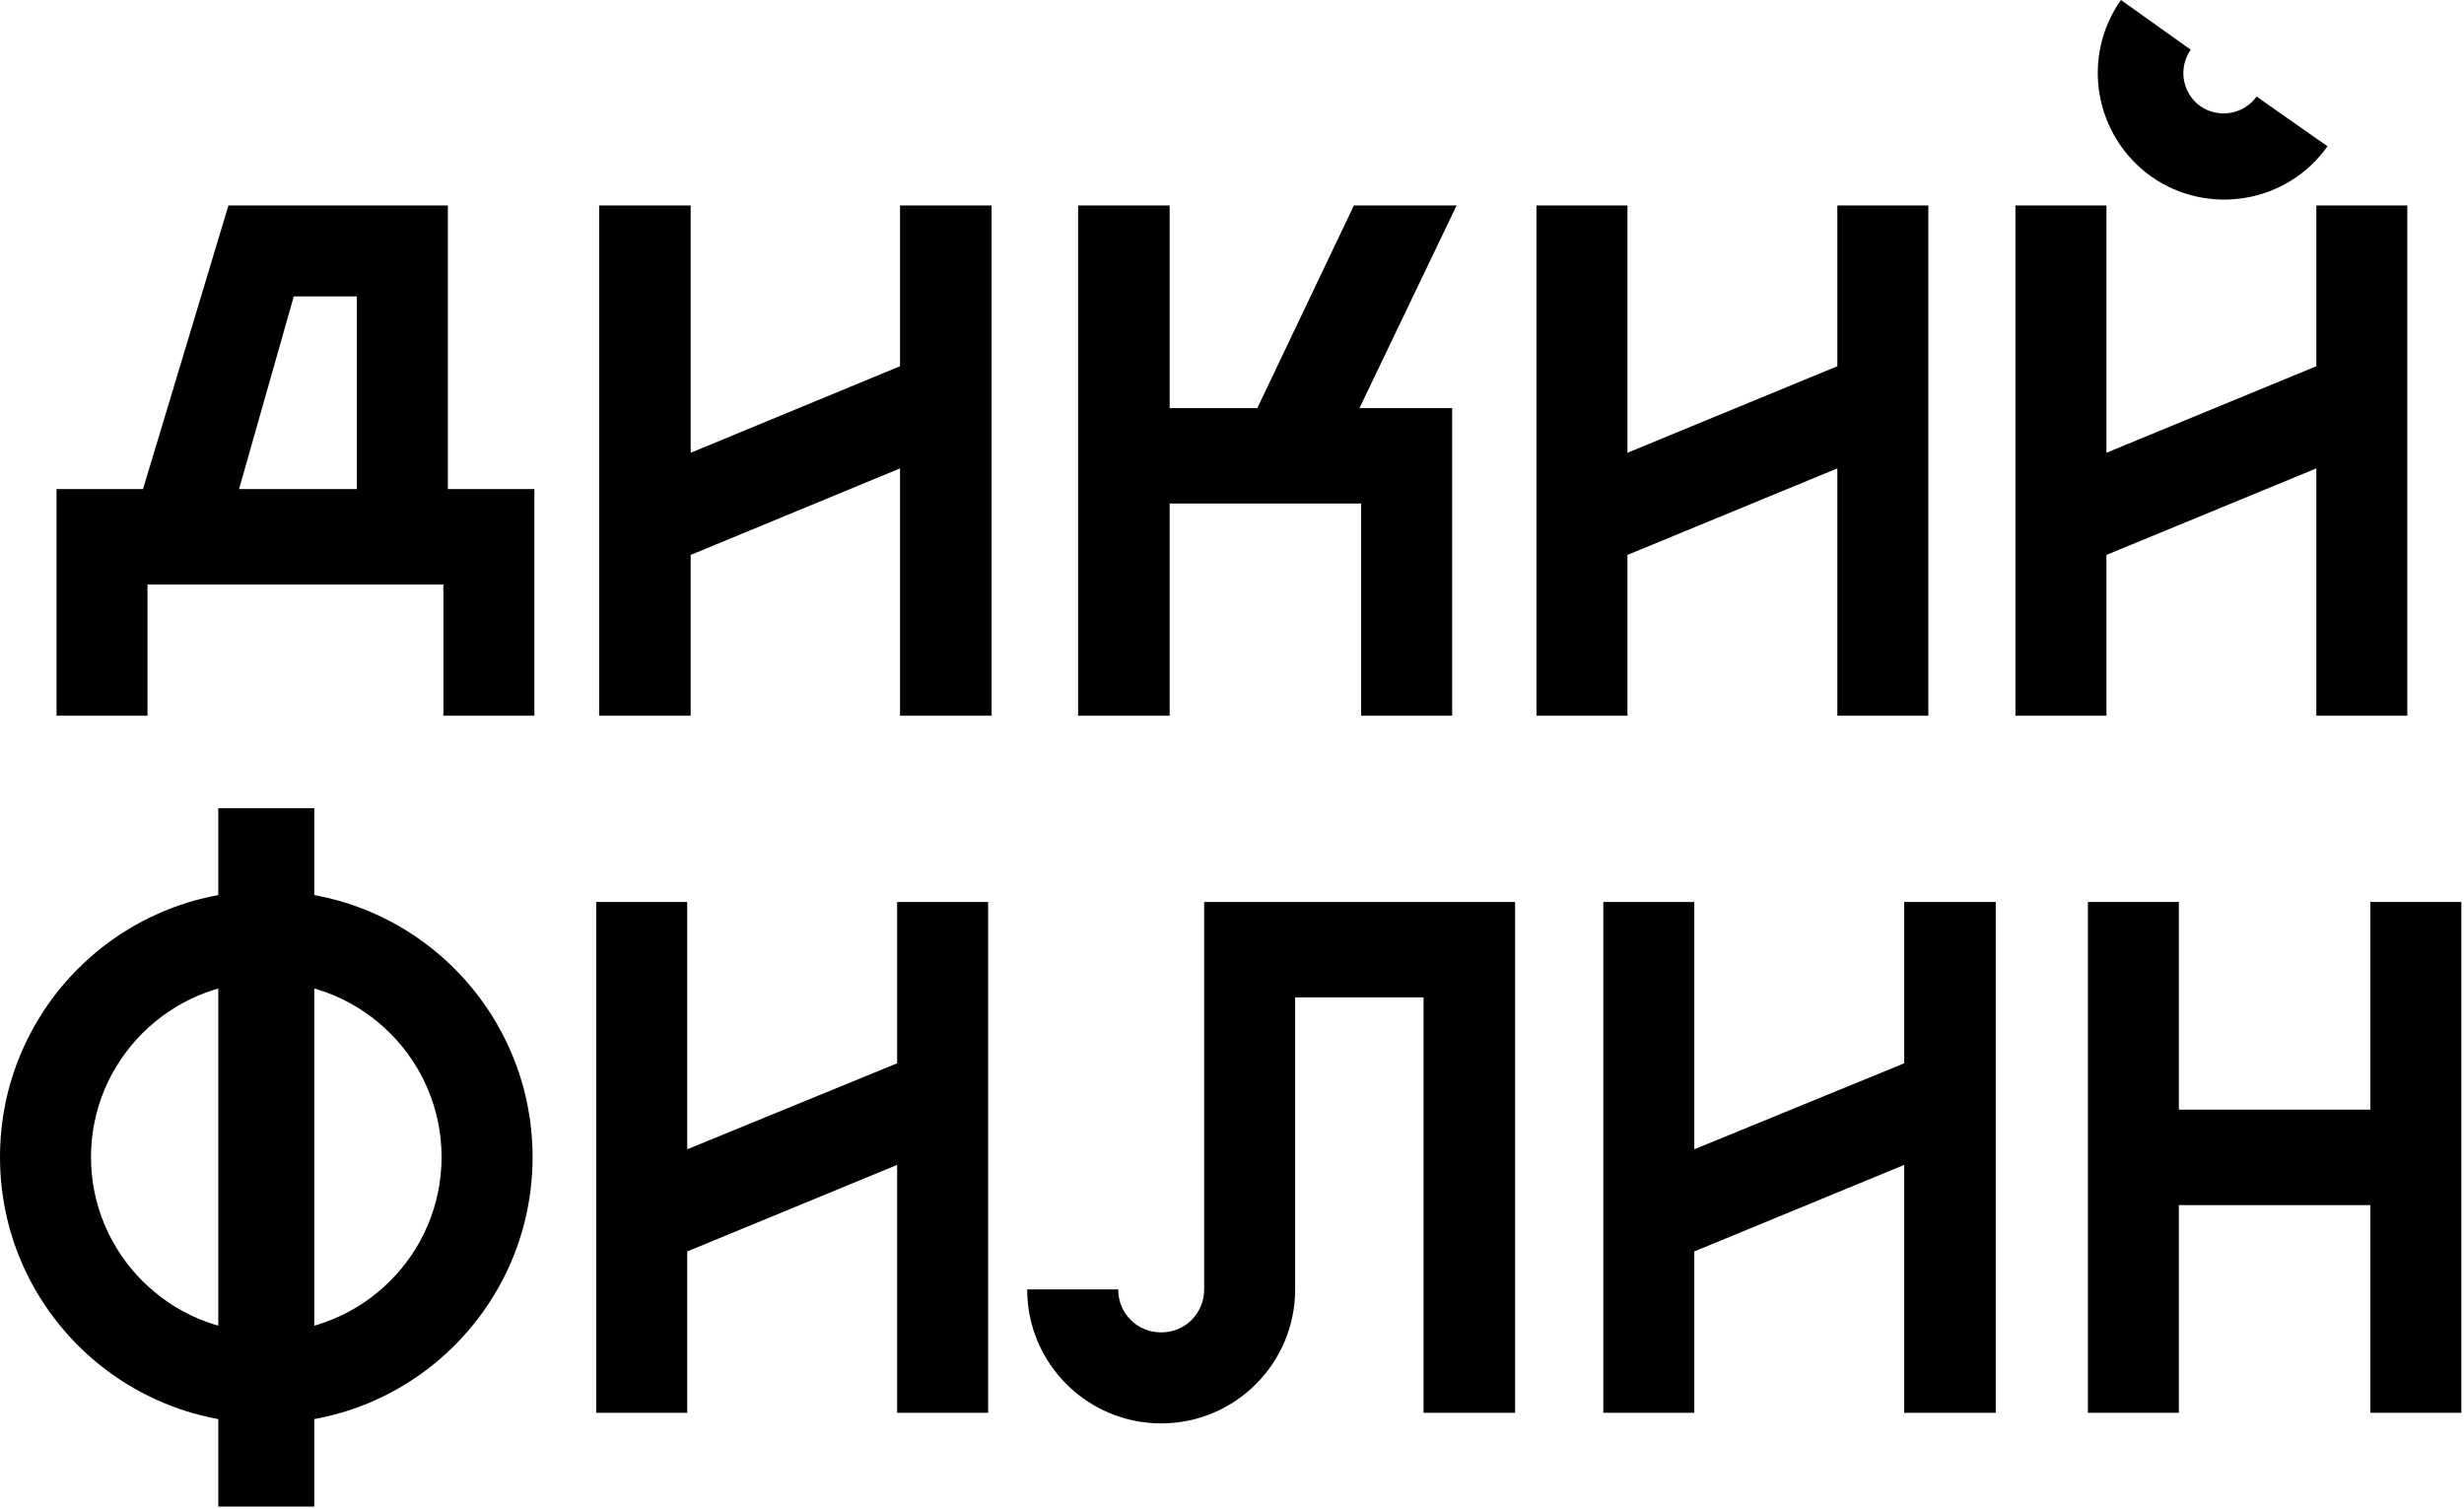
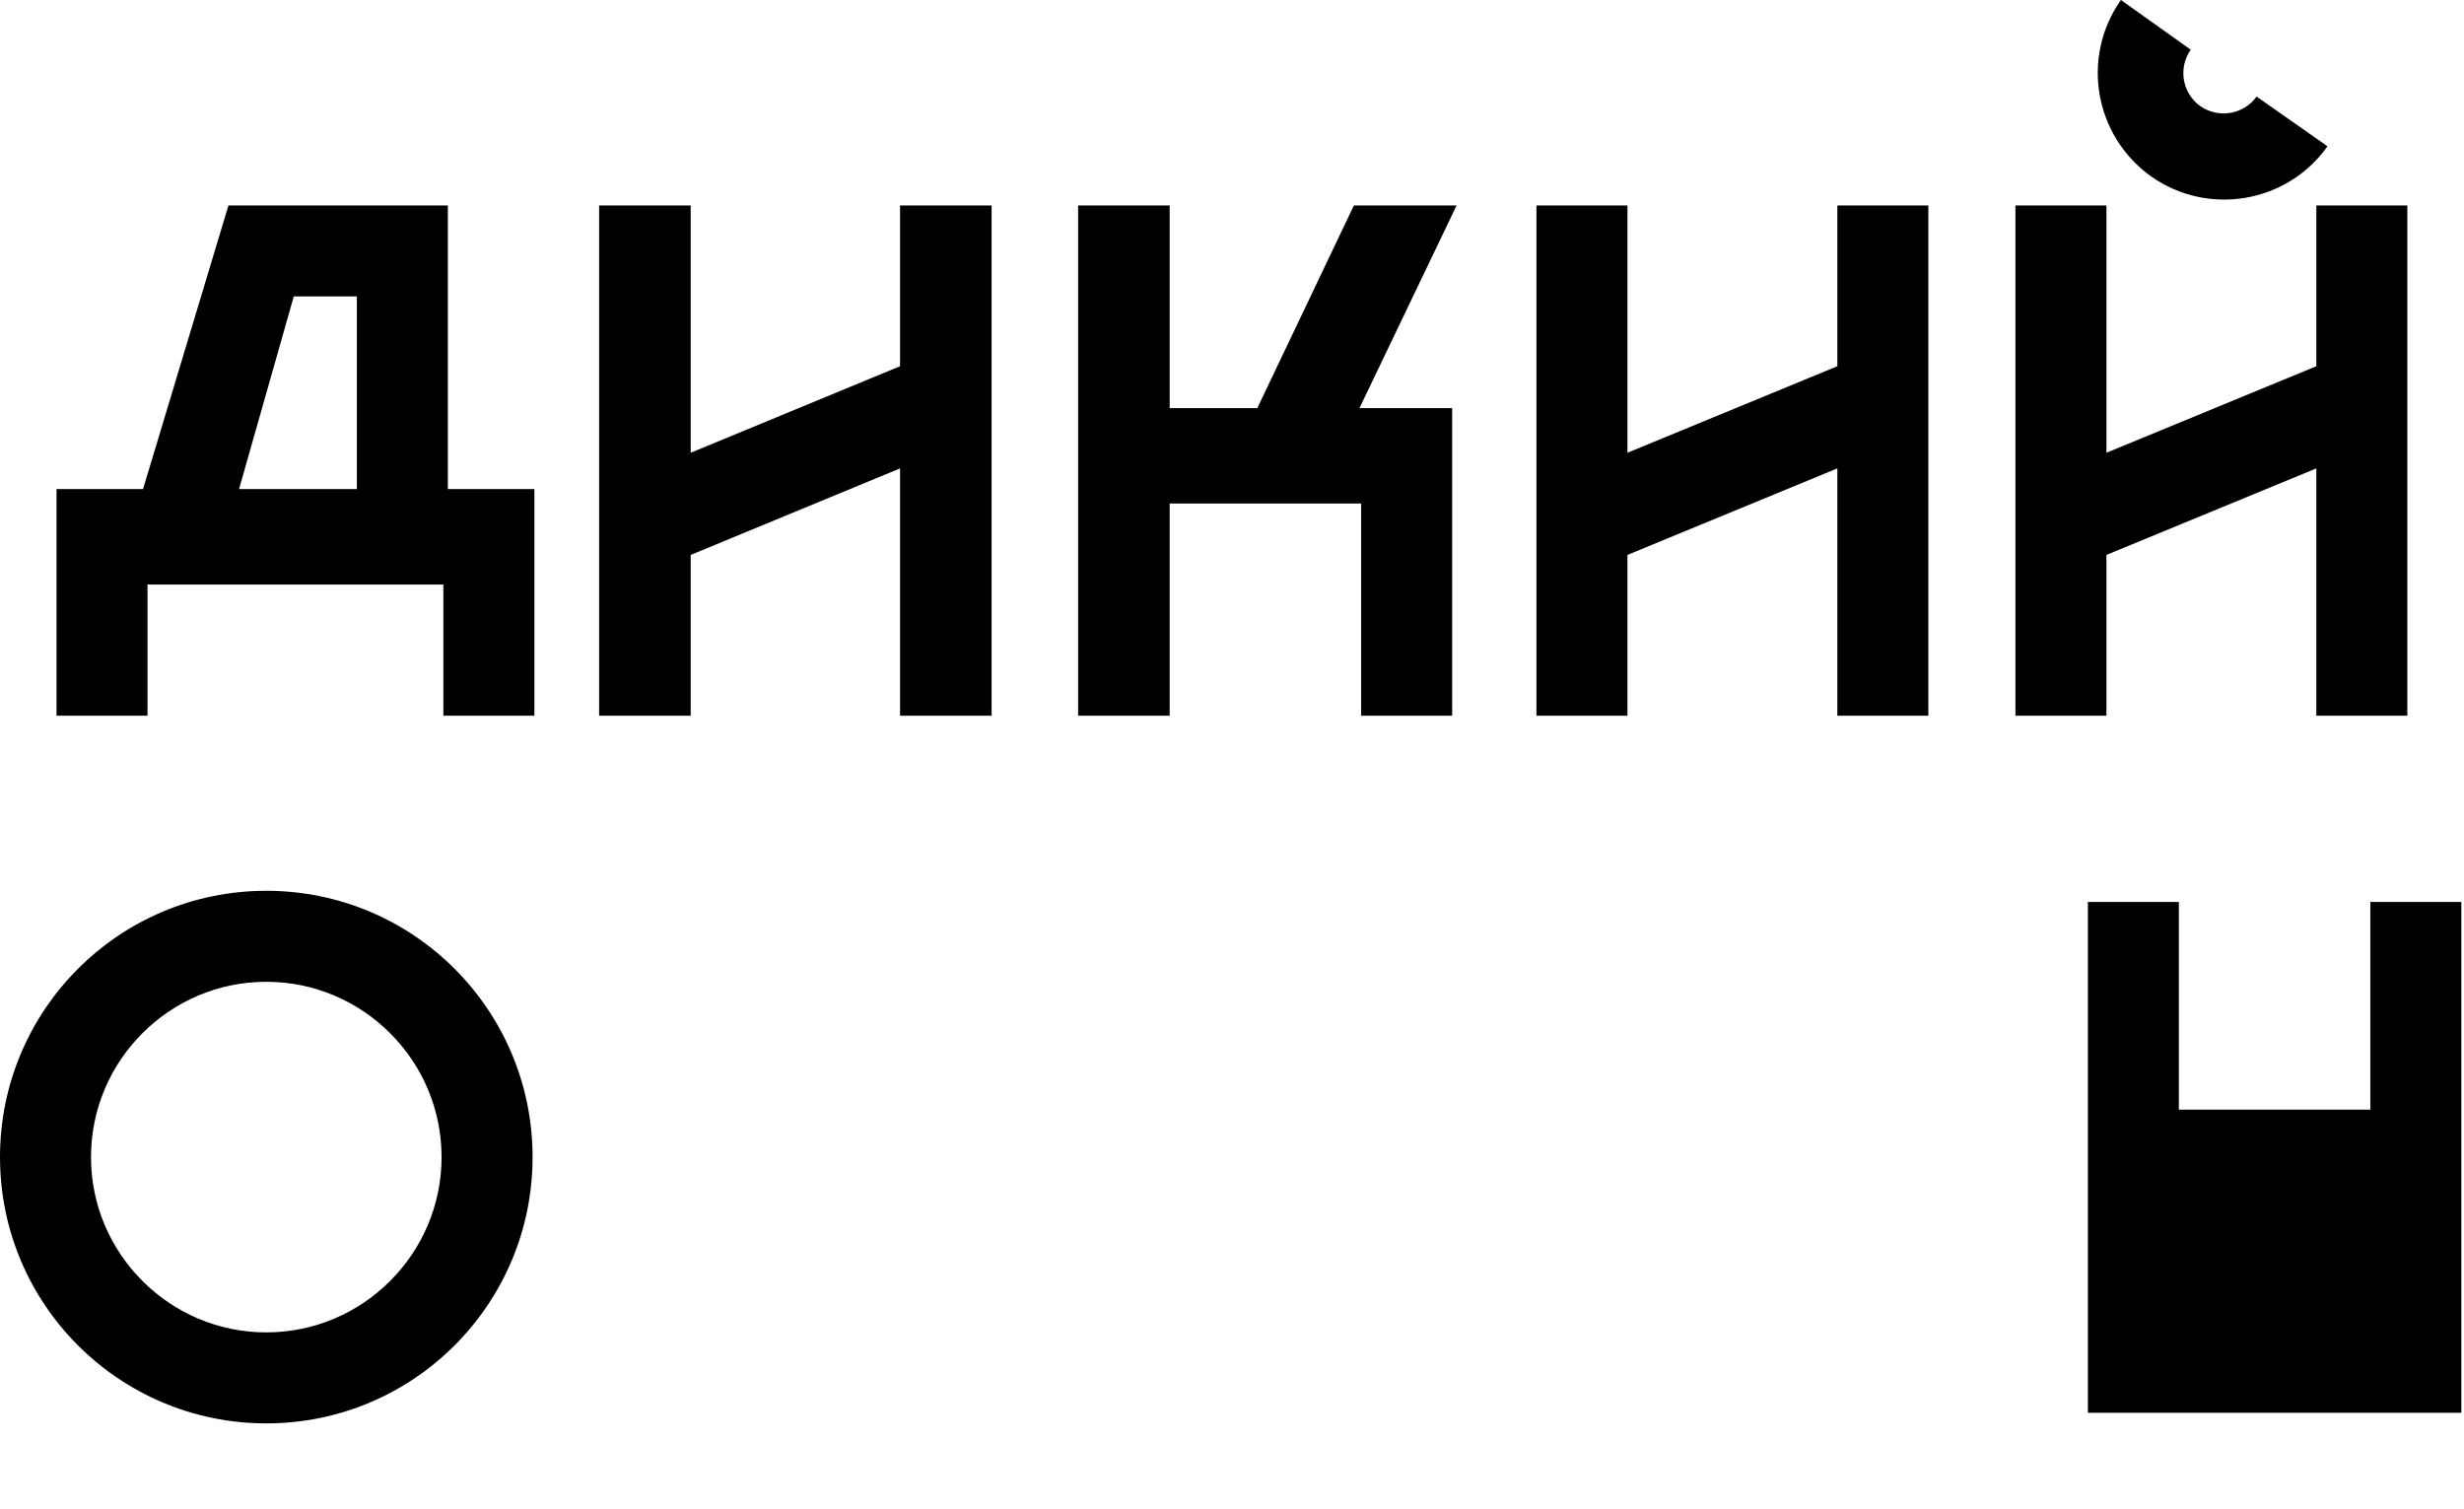
<svg xmlns="http://www.w3.org/2000/svg" width="436" height="267" viewBox="0 0 436 267" fill="none">
  <path fill-rule="evenodd" clip-rule="evenodd" d="M325.114 126.638H341.216V36.352H325.114V64.801L287.972 80.112V36.352H271.871V126.638H287.972V98.189L325.114 82.878V126.638Z" fill="black" />
  <path fill-rule="evenodd" clip-rule="evenodd" d="M159.259 126.638H175.46V36.352H159.259V64.801L122.216 80.112V36.352H106.016V126.638H122.216V98.189L159.259 82.878V126.638Z" fill="black" />
  <path fill-rule="evenodd" clip-rule="evenodd" d="M409.87 126.638H425.971V36.352H409.87V64.801L372.728 80.112V36.352H356.626V126.638H372.728V98.189L409.87 82.878V126.638Z" fill="black" />
  <path fill-rule="evenodd" clip-rule="evenodd" d="M240.854 126.638H256.955V72.21H240.557L257.745 36.352H239.569L222.48 72.21H206.971V36.352H190.771V126.638H206.971V89.101H240.854V126.638Z" fill="black" />
  <path fill-rule="evenodd" clip-rule="evenodd" d="M411.845 25.881C404.733 35.957 390.706 38.327 380.63 31.215C370.554 24.004 368.183 10.076 375.296 0L387.643 8.792C385.371 12.051 386.162 16.497 389.323 18.769C392.583 21.041 397.028 20.25 399.3 17.089L411.845 25.881Z" fill="black" />
  <path fill-rule="evenodd" clip-rule="evenodd" d="M42.302 86.533L51.982 52.453H63.145V86.533H42.302ZM10 86.533V126.638H26.102V103.425H78.456V126.638H94.557V86.533H79.246V36.352H40.425L25.311 86.533H10Z" fill="black" />
-   <path fill-rule="evenodd" clip-rule="evenodd" d="M251.993 249.981H268.094V159.595H213.073V228.15C213.073 232.398 209.714 235.756 205.467 235.756C201.219 235.756 197.86 232.398 197.86 228.15H181.759C181.759 241.288 192.427 251.858 205.467 251.858C218.605 251.858 229.174 241.189 229.174 228.15V176.487H251.894V249.981H251.993Z" fill="black" />
-   <path fill-rule="evenodd" clip-rule="evenodd" d="M419.428 249.981H435.53V159.595H419.428V196.342H385.546V159.595H369.445V249.981H385.546V213.234H419.428V249.981Z" fill="black" />
-   <path fill-rule="evenodd" clip-rule="evenodd" d="M336.945 249.981H353.145V159.595H336.945V188.143L299.803 203.356V159.595H283.702V249.981H299.803V221.433L336.945 206.122V249.981Z" fill="black" />
-   <path fill-rule="evenodd" clip-rule="evenodd" d="M158.743 249.981H174.844V159.595H158.743V188.143L121.601 203.356V159.595H105.499V249.981H121.601V221.433L158.743 206.122V249.981Z" fill="black" />
-   <path d="M55.614 143H38.624V266.576H55.614V143Z" fill="black" />
+   <path fill-rule="evenodd" clip-rule="evenodd" d="M419.428 249.981H435.53V159.595H419.428V196.342H385.546V159.595H369.445V249.981H385.546H419.428V249.981Z" fill="black" />
  <path fill-rule="evenodd" clip-rule="evenodd" d="M47.119 173.721C64.208 173.721 78.136 187.649 78.136 204.739C78.136 221.828 64.208 235.756 47.119 235.756C30.03 235.756 16.102 221.828 16.102 204.739C16.102 187.649 30.03 173.721 47.119 173.721ZM47.119 157.62C21.041 157.62 0 178.759 0 204.739C0 230.817 21.139 251.858 47.119 251.858C73.198 251.858 94.238 230.718 94.238 204.739C94.238 178.759 73.198 157.62 47.119 157.62Z" fill="black" />
</svg>